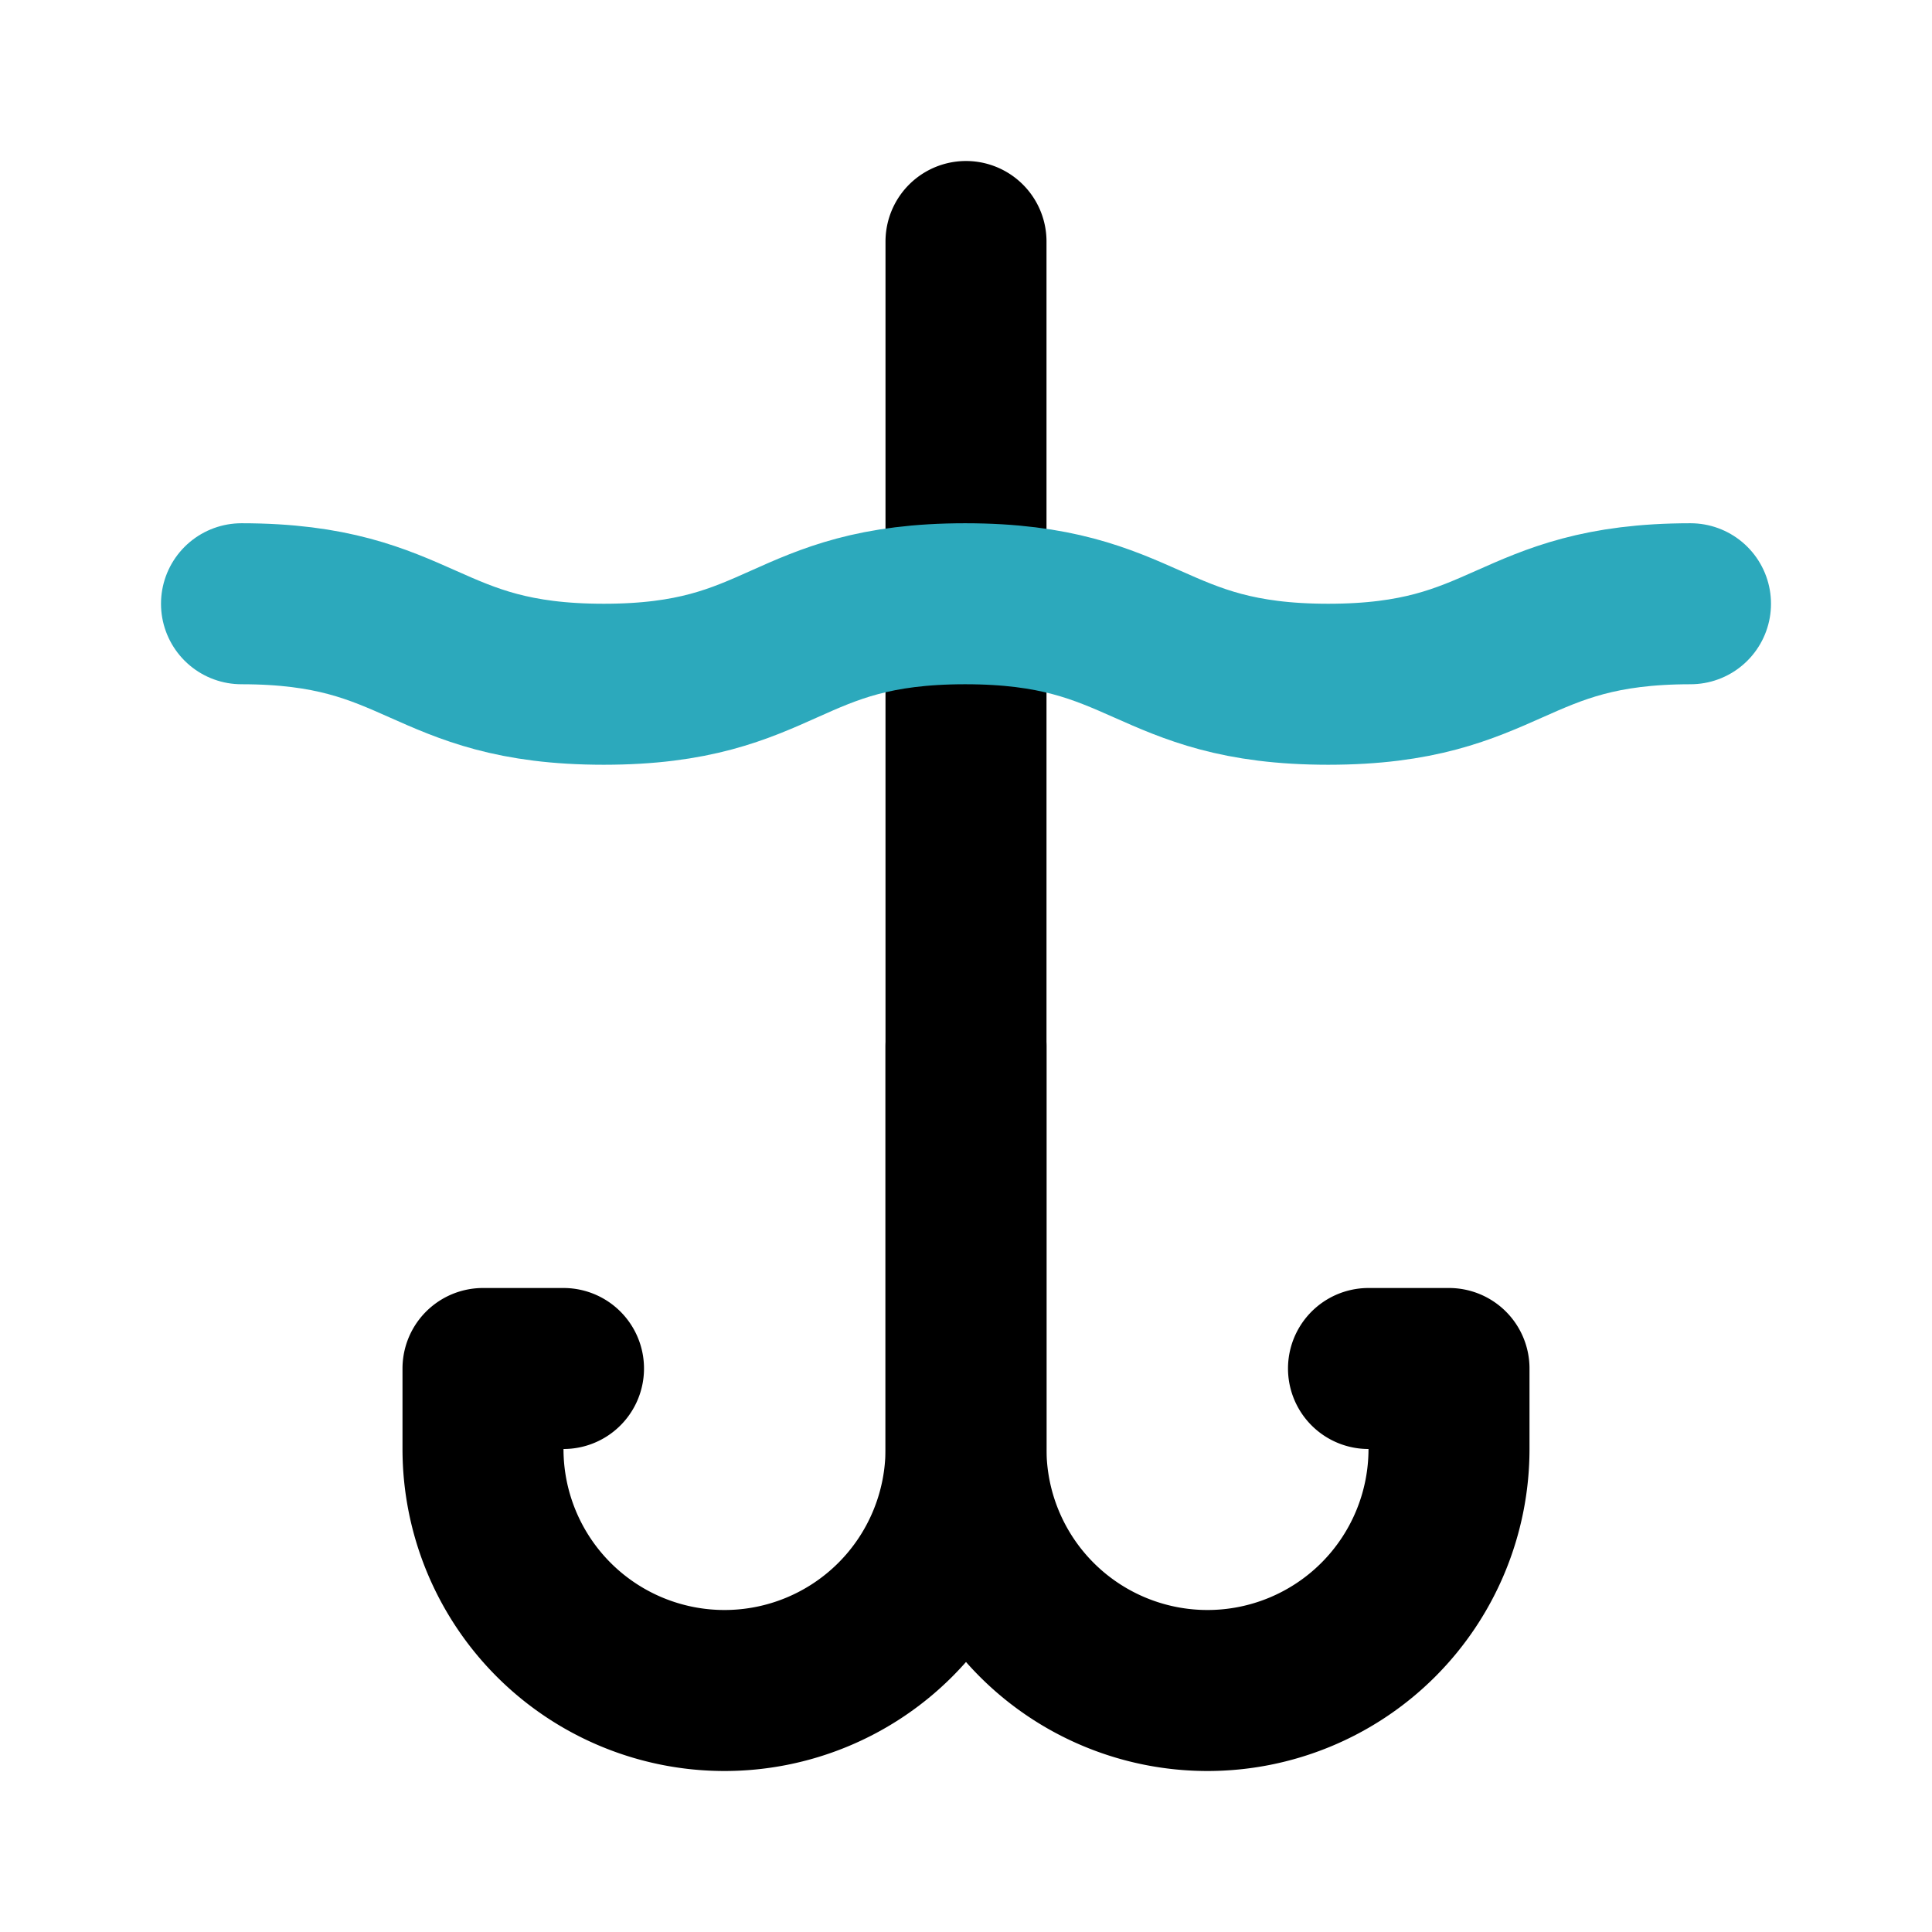
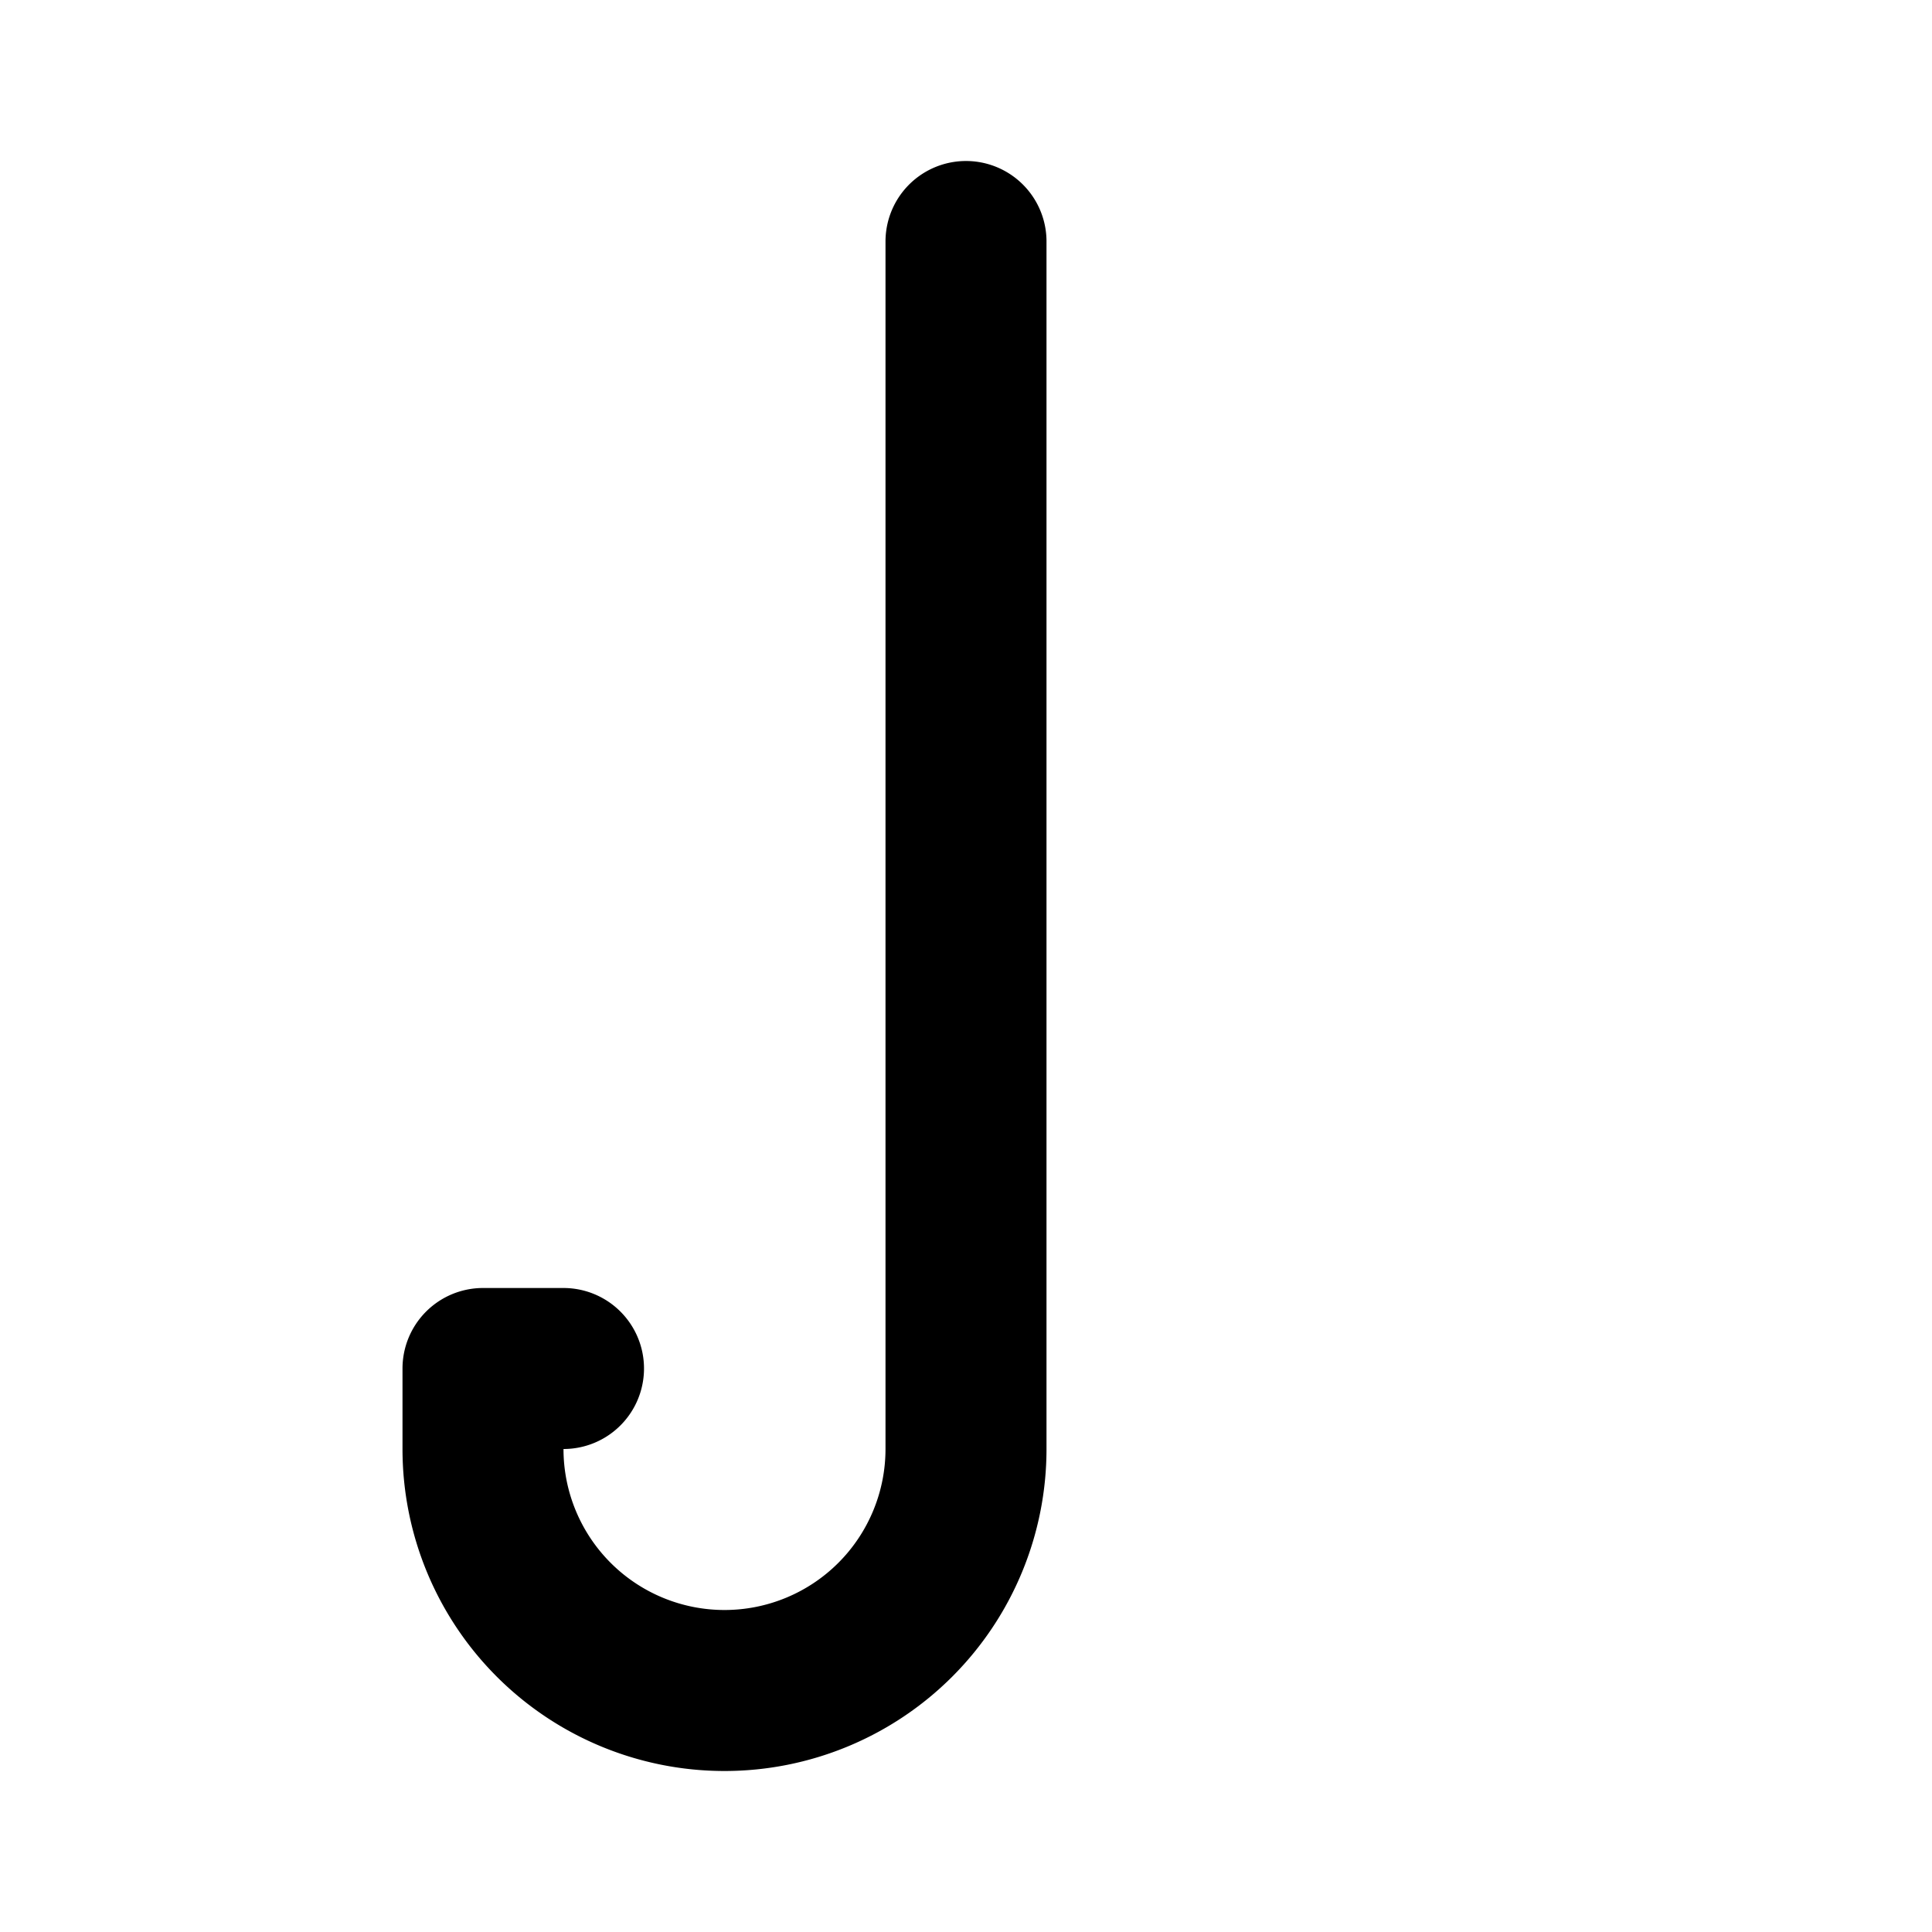
<svg xmlns="http://www.w3.org/2000/svg" width="800px" height="800px" viewBox="0 0 24 24" id="Line_Color" data-name="Line Color">
-   <path id="primary" d="M17,17h1v1a3,3,0,0,1-3,3h0a3,3,0,0,1-3-3V13" style="fill:none;stroke:#000000;stroke-linecap:round;stroke-linejoin:round;stroke-width:2px" />
  <path id="primary-2" data-name="primary" d="M12,3V18a3,3,0,0,1-3,3H9a3,3,0,0,1-3-3V17H7" style="fill:none;stroke:#000000;stroke-linecap:round;stroke-linejoin:round;stroke-width:2px" />
-   <path id="secondary" d="M21,7.5c-2.25,0-2.25,1-4.5,1s-2.25-1-4.51-1-2.24,1-4.49,1-2.25-1-4.5-1" style="fill:none;stroke:#2ca9bc;stroke-linecap:round;stroke-linejoin:round;stroke-width:2px" />
</svg>